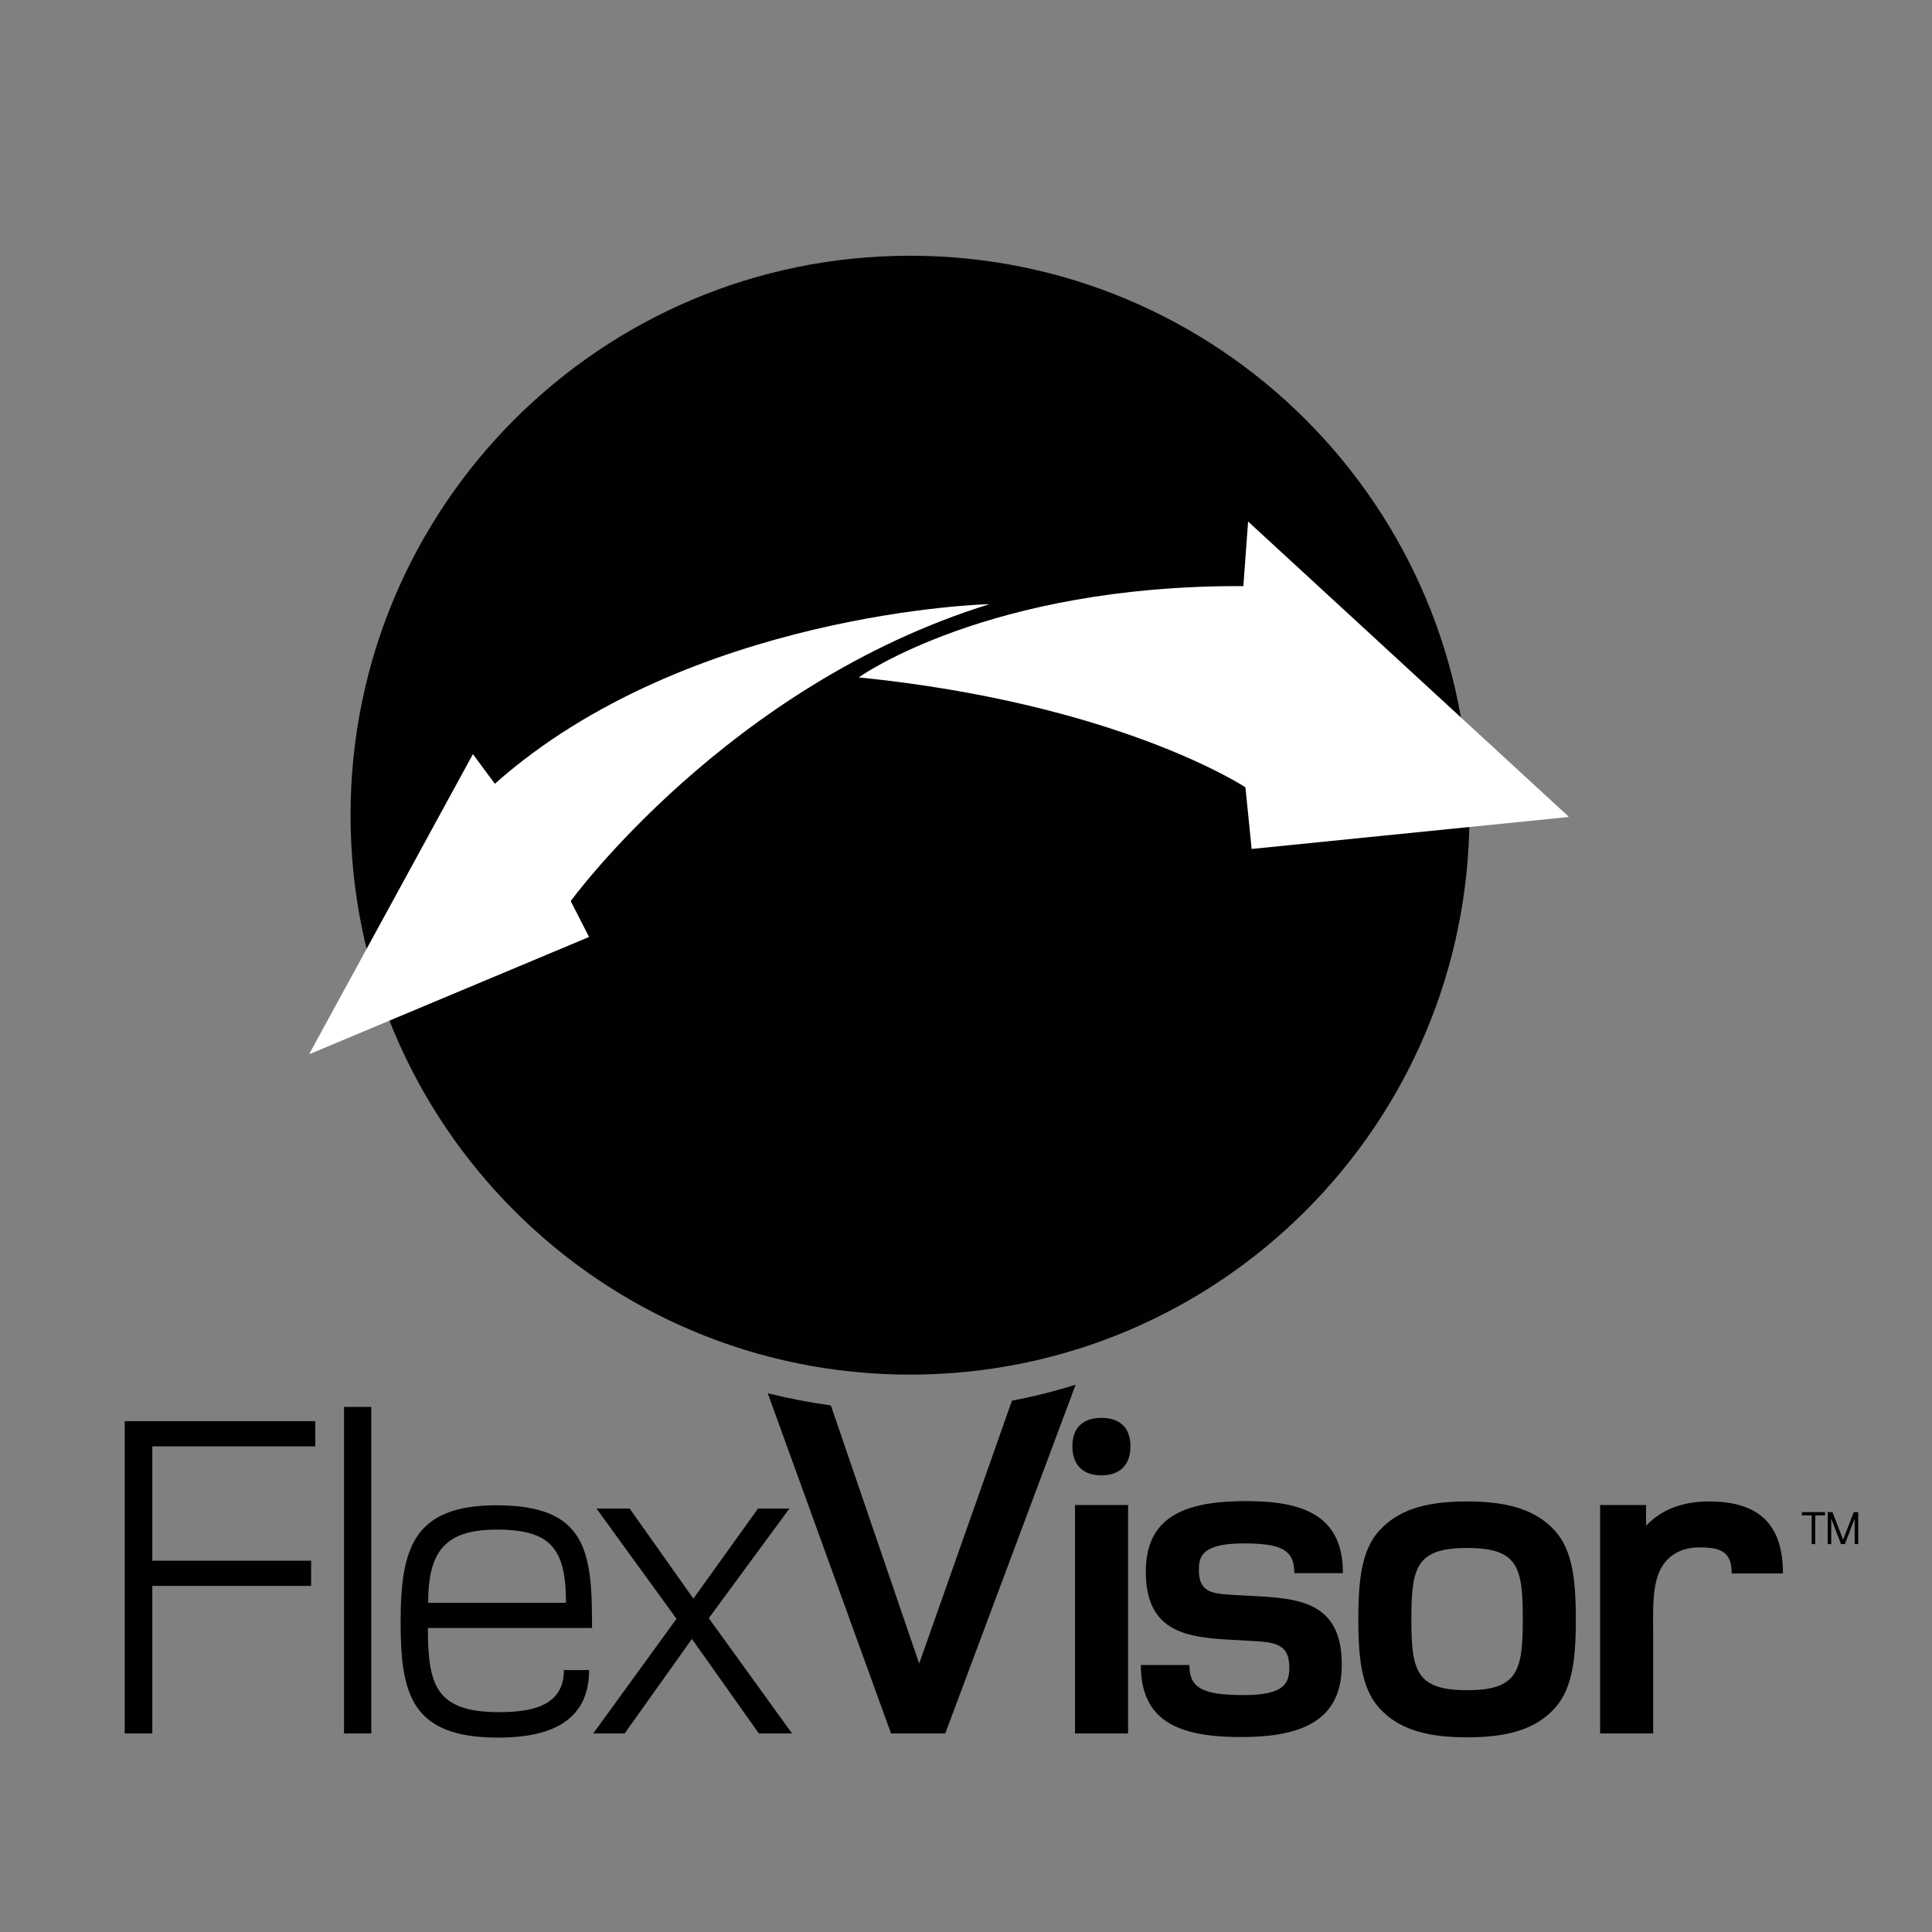
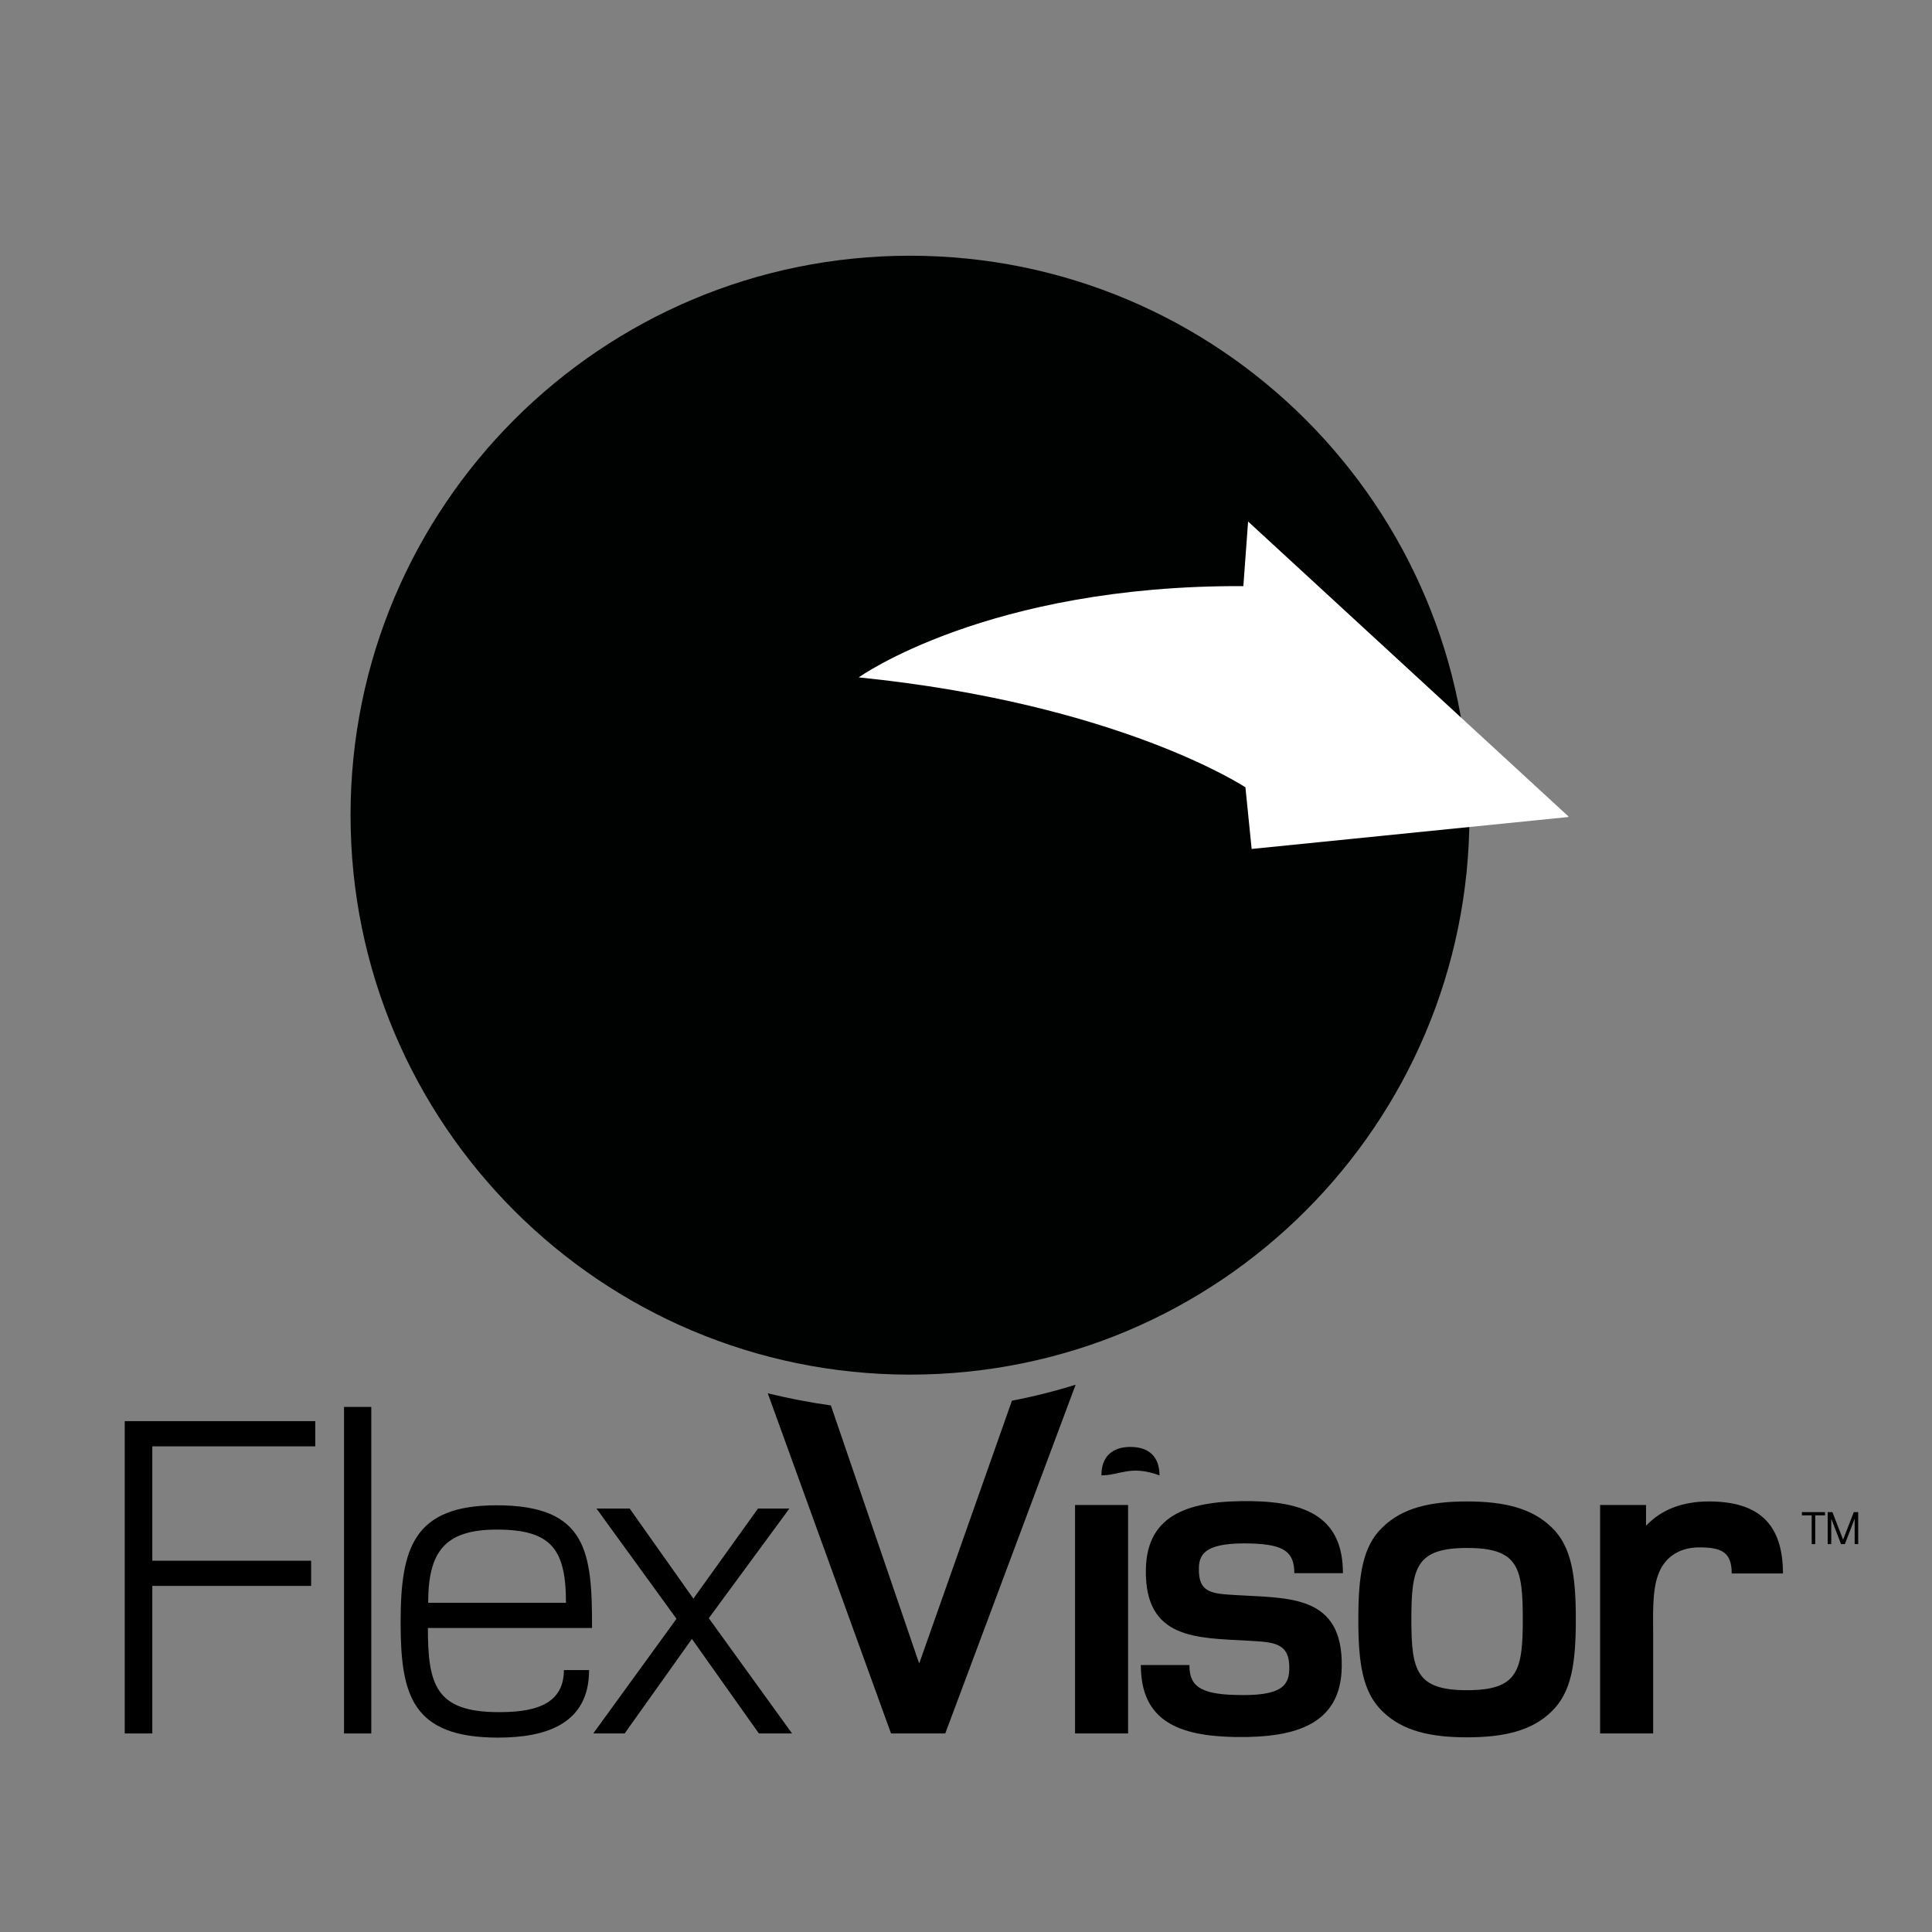
<svg xmlns="http://www.w3.org/2000/svg" xmlns:xlink="http://www.w3.org/1999/xlink" version="1.1" id="layer" x="0px" y="0px" viewBox="0 0 652 652" style="enable-background:new 0 0 652 652;" xml:space="preserve">
  <rect x="0" y="0" width="652" height="652" fill="#808080" stroke="none" />
  <style type="text/css">
	.st0{fill:#000101;}
	.st1{clip-path:url(#SVGID_2_);fill:#FFFFFF;}
	.st2{clip-path:url(#SVGID_4_);fill:#FFFFFF;}
	.st3{clip-path:url(#SVGID_4_);fill:#FBFBFB;}
	.st4{clip-path:url(#SVGID_4_);fill:#F8F8F8;}
	.st5{clip-path:url(#SVGID_4_);fill:#F6F6F6;}
</style>
  <path class="st0" d="M495.9,275.1c0,104.3-84.5,188.8-188.8,188.8c-104.3,0-188.8-84.5-188.8-188.8S202.8,86.3,307.1,86.3  C411.4,86.3,495.9,170.8,495.9,275.1" />
  <polygon points="51.4,488.1 51.4,526.7 105,526.7 105,535.2 51.4,535.2 51.4,585 42.1,585 42.1,479.6 106.4,479.6 106.4,488.1 " />
  <rect x="116.1" y="474.8" width="9.2" height="110.2" />
  <g>
    <path d="M167.6,516.2c-17.7,0-23.1,7.7-23.1,24.7H191C191,522.6,185.9,516.2,167.6,516.2 M144.4,549.3c0,19.1,2.5,28.5,23.9,28.5   c10.3,0,22-1.6,22-14.2h8.5c0,18.3-14.7,22.8-30.7,22.8c-29.1,0-32.9-14.4-32.9-38.9c0-25,4.3-39.5,32.4-39.5   c30.8,0,32.2,16.1,32.2,41.4H144.4z" />
  </g>
  <polygon points="256.1,585 233.5,553.1 210.8,585 200.2,585 228.3,546.3 201.3,509.1 212.5,509.1 234,539.5 255.8,509.1   266.4,509.1 239.2,546.1 267.3,585 " />
  <g>
-     <path d="M362.8,507.9h17.9V585h-17.9V507.9z M371.7,497.9c-6.3,0-9.8-3.6-9.8-9.8c0-6.3,3.6-9.6,9.8-9.6c6.2,0,9.8,3.3,9.8,9.6   C381.5,494.3,378,497.9,371.7,497.9" />
+     <path d="M362.8,507.9h17.9V585h-17.9V507.9z M371.7,497.9c0-6.3,3.6-9.6,9.8-9.6c6.2,0,9.8,3.3,9.8,9.6   C381.5,494.3,378,497.9,371.7,497.9" />
    <path d="M436.8,530.9c0-7.4-3.8-9.6-14.2-10c-15.3-0.5-17.9,3.2-18,8.2c-0.3,8.7,4.7,8.7,12.5,9.2c17.7,1.1,36.2-0.3,35.7,24.3   c-0.3,19-15,23.9-35.7,23.6c-19.4-0.3-32.1-5.4-32.1-24.3h16.4c0,6.6,2.9,9.8,15.5,10.1c15.3,0.5,18-3,18.2-8.5   c0.3-9.2-5.1-9.3-13.9-9.8c-17.2-1-34.9-0.3-34.5-24c0.3-19.1,15.2-23.4,35.7-23.1c19.1,0.3,30.8,6,30.8,24.3H436.8z" />
    <path d="M495.1,522.4c-17.2,0-18.8,6.6-18.8,24c0,17.4,1.6,24,18.8,24c17.2,0,18.8-6.6,18.8-24C513.9,529,512.4,522.4,495.1,522.4    M523.6,577.6c-6.6,6.5-16.1,8.7-28.5,8.7c-12.5,0-21.8-2.2-28.5-8.7c-6.8-6.5-8.2-16.4-8.2-31.1c0-14.7,1.4-24.7,8.2-31.1   c6.6-6.5,16-8.7,28.5-8.7c12.3,0,21.8,2.2,28.5,8.7c6.8,6.5,8.2,16.4,8.2,31.1C531.8,561.1,530.4,571.1,523.6,577.6" />
    <path d="M584.4,530.9c0-7.1-3.5-8.7-10.9-8.7c-7.4,0-12,3.9-13.9,9.2c-2.1,5.5-1.7,14.1-1.7,20.1V585H540v-77.1h15.5v7   c5.1-5.4,12.2-8.2,21.2-8.2c16.6,0,25,7.4,25,24.3H584.4z" />
  </g>
  <path d="M608.1,510.3v1.1h3.3v9.7h1.2v-9.7h3.3v-1.1H608.1z M625.6,510.3l-3.6,9.3l-3.6-9.3h-1.6v10.8h1.2v-8.6l3.3,8.6h1.3l3.3-8.6  v8.6h1.2v-10.8H625.6z" />
  <g>
    <path d="M341.5,472.7l-31.3,88.7l-29.8-87.1c-7.2-1-14.3-2.4-21.3-4.1L300.7,585H319l44-117.7h0C356,469.5,348.8,471.3,341.5,472.7   " />
  </g>
  <g>
    <defs>
      <path id="SVGID_1_" d="M419.6,197.8c-86.3-0.4-129.8,30.8-129.8,30.8c88,8.9,130.5,37.1,130.5,37.1l2.1,20.8l107.1-10.8L421.2,176    L419.6,197.8z" />
    </defs>
    <clipPath id="SVGID_2_">
      <use xlink:href="#SVGID_1_" style="overflow:visible;" />
    </clipPath>
    <rect x="289.7" y="176" class="st1" width="239.6" height="110.5" />
  </g>
  <g>
    <defs>
      <path id="SVGID_3_" d="M167,264.5l-7.4-10l-55.3,101.3l94.5-39.6l-6.2-12.1c0,0,53-72.9,141.3-100.2    C333.9,203.8,232.3,206.5,167,264.5" />
    </defs>
    <clipPath id="SVGID_4_">
      <use xlink:href="#SVGID_3_" style="overflow:visible;" />
    </clipPath>
-     <rect x="104.3" y="203.8" class="st2" width="229.6" height="151.9" />
    <path class="st2" d="M246.9,202.1h-51.7h-25.8v-7.8c-8.6,2.7-17.1,5.3-25.7,7.8c-17.1,5.1-34.2,9.9-51.2,14.5h9.9v-14.6H246.9z" />
    <path class="st2" d="M246.4,202.1H143.6v-1.5c-17,5.1-34.1,9.9-51,14.5h10v-12.9H246.4z" />
    <path class="st3" d="M245.9,202.1H143.4V199c-17,5.1-34,9.9-50.8,14.4h10.1v-11.3H245.9z" />
    <path class="st3" d="M245.4,202.1H143.2v-4.7c-17,5-33.9,9.8-50.7,14.4h10.1v-9.7H245.4z" />
-     <path class="st4" d="M244.8,202.1H142.9v-6.3c-16.9,5-33.8,9.8-50.5,14.3h10.2v-8H244.8z" />
    <path class="st4" d="M244.3,202.1H142.7v-7.9c-16.8,5-33.7,9.8-50.4,14.3h10.3v-6.4H244.3z" />
    <path class="st4" d="M243.8,202.1H142.5v-9.5c-16.8,5-33.5,9.7-50.2,14.2h10.3v-4.8H243.8z" />
    <path class="st5" d="M243.3,202.1h-101v-11.1c-16.7,5-33.5,9.7-50.1,14.2h10.4v-3.1H243.3z" />
  </g>
</svg>